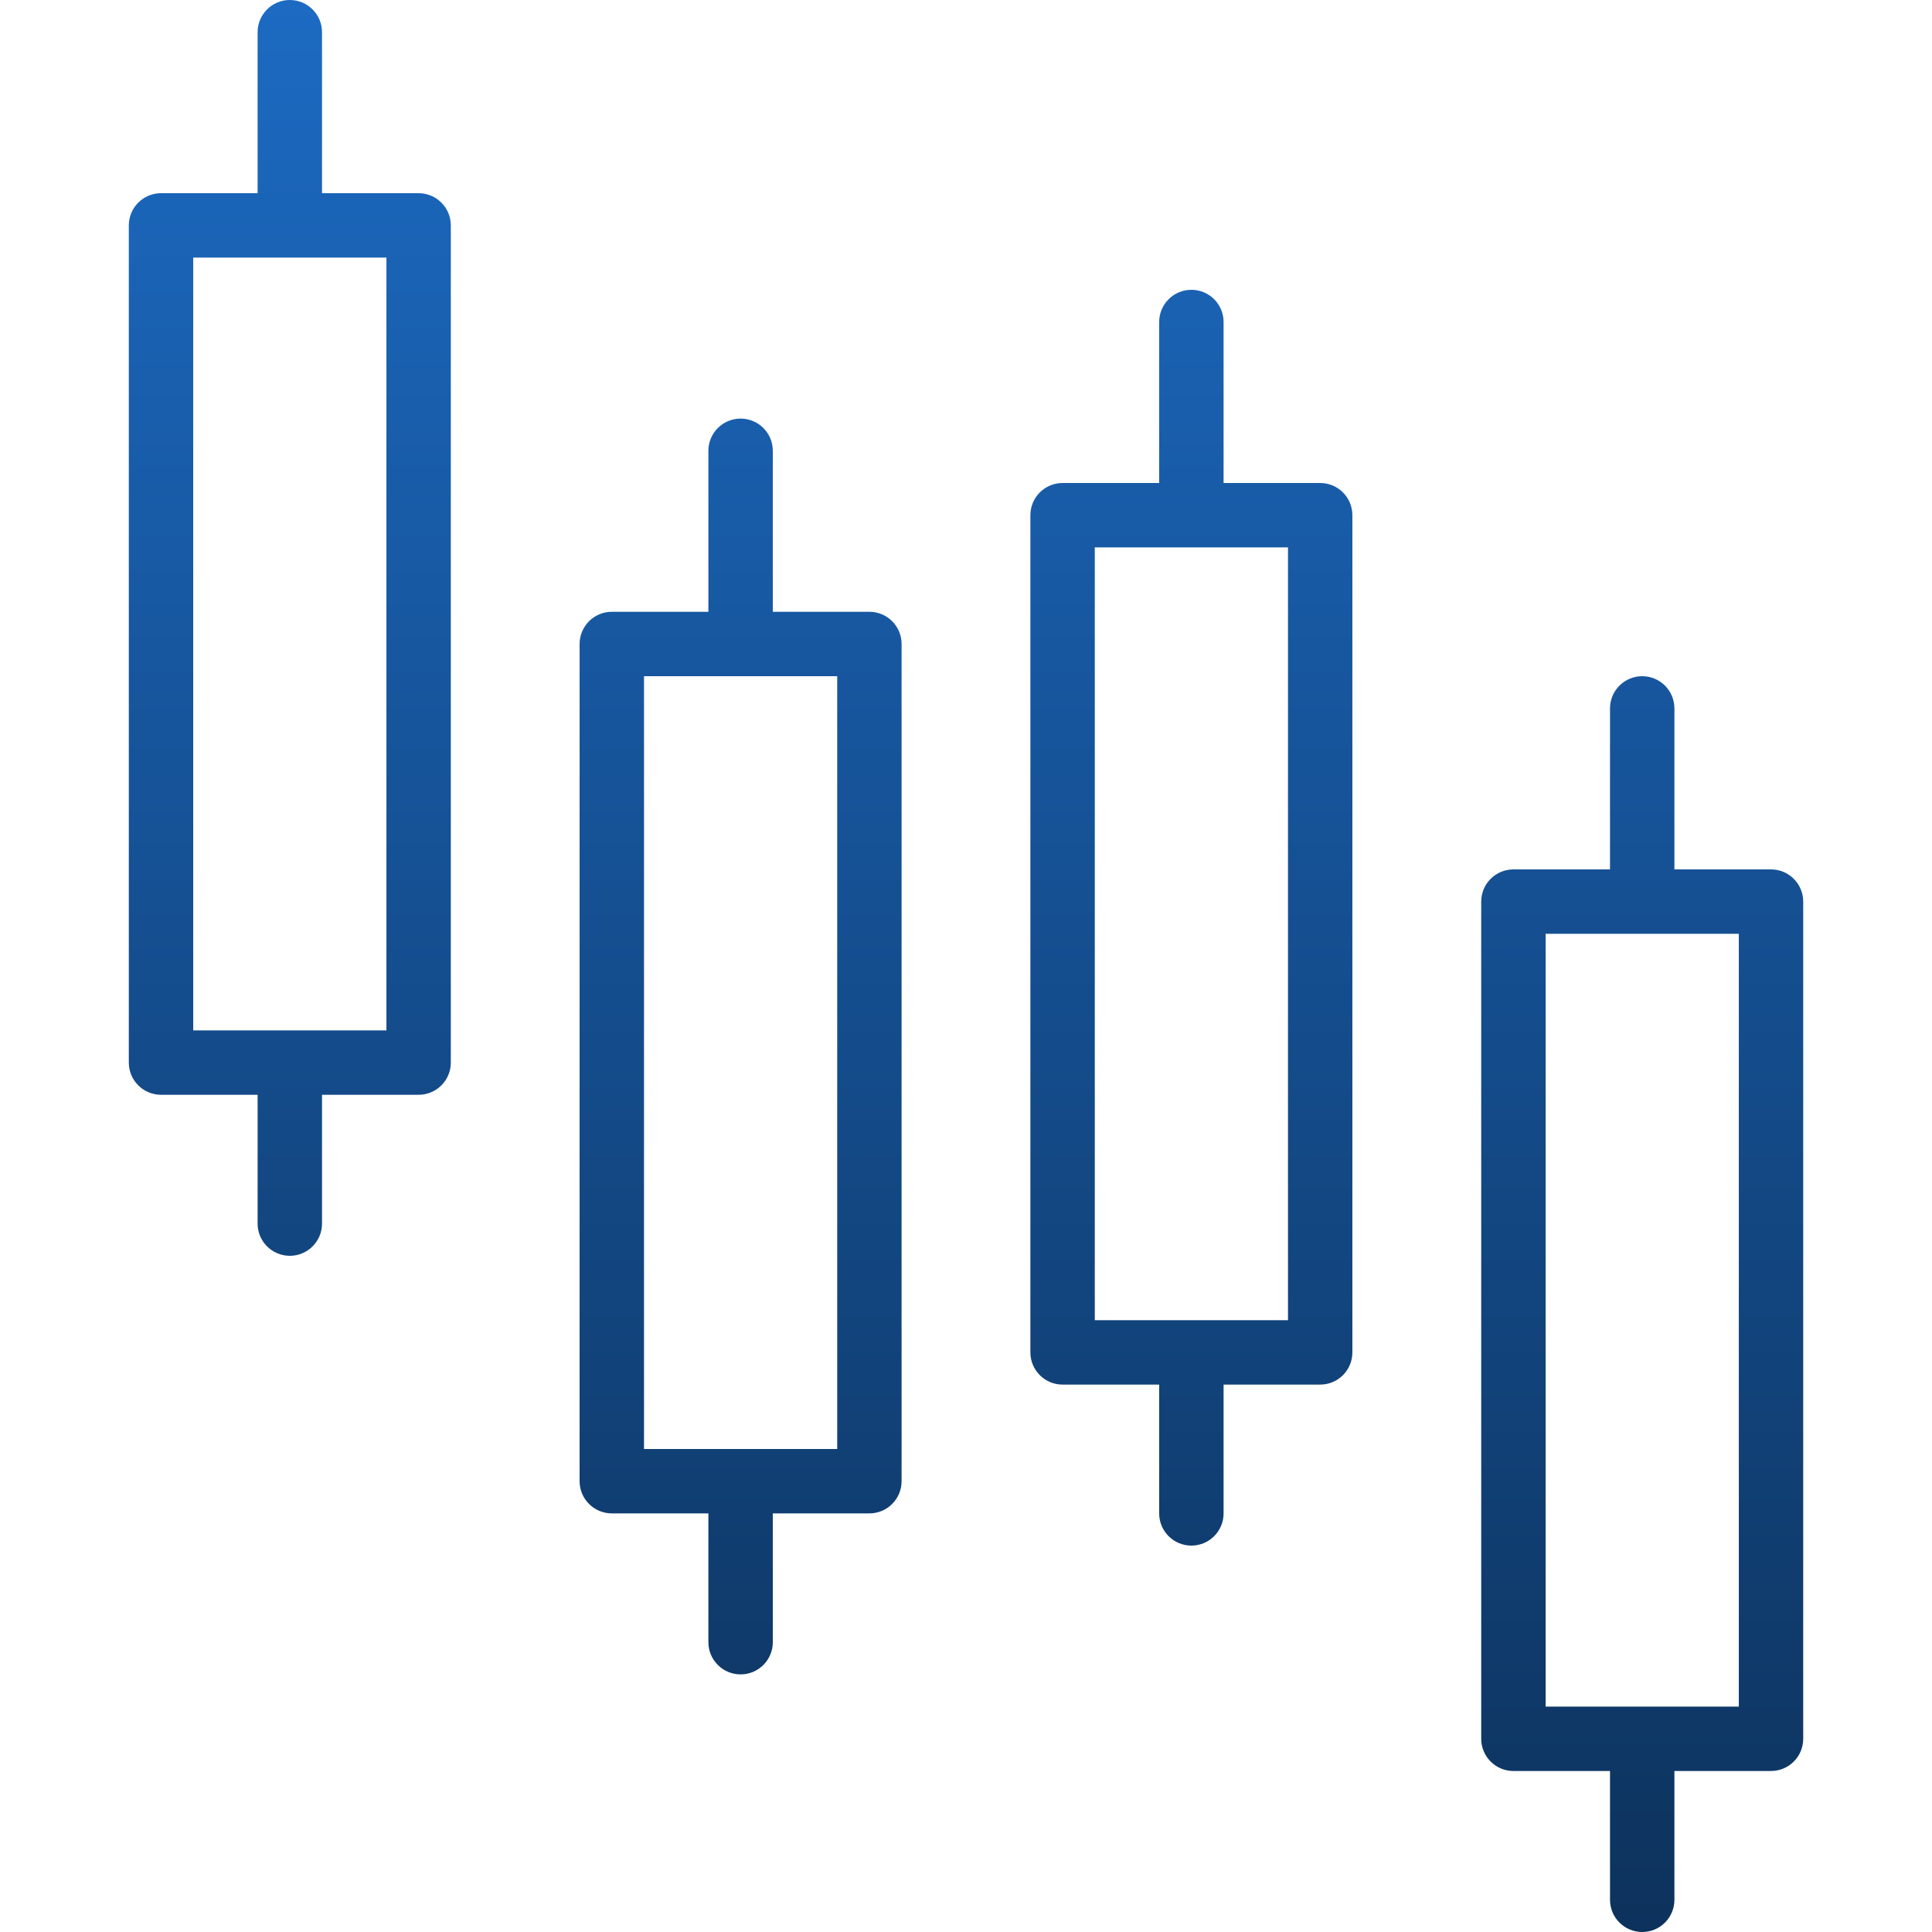
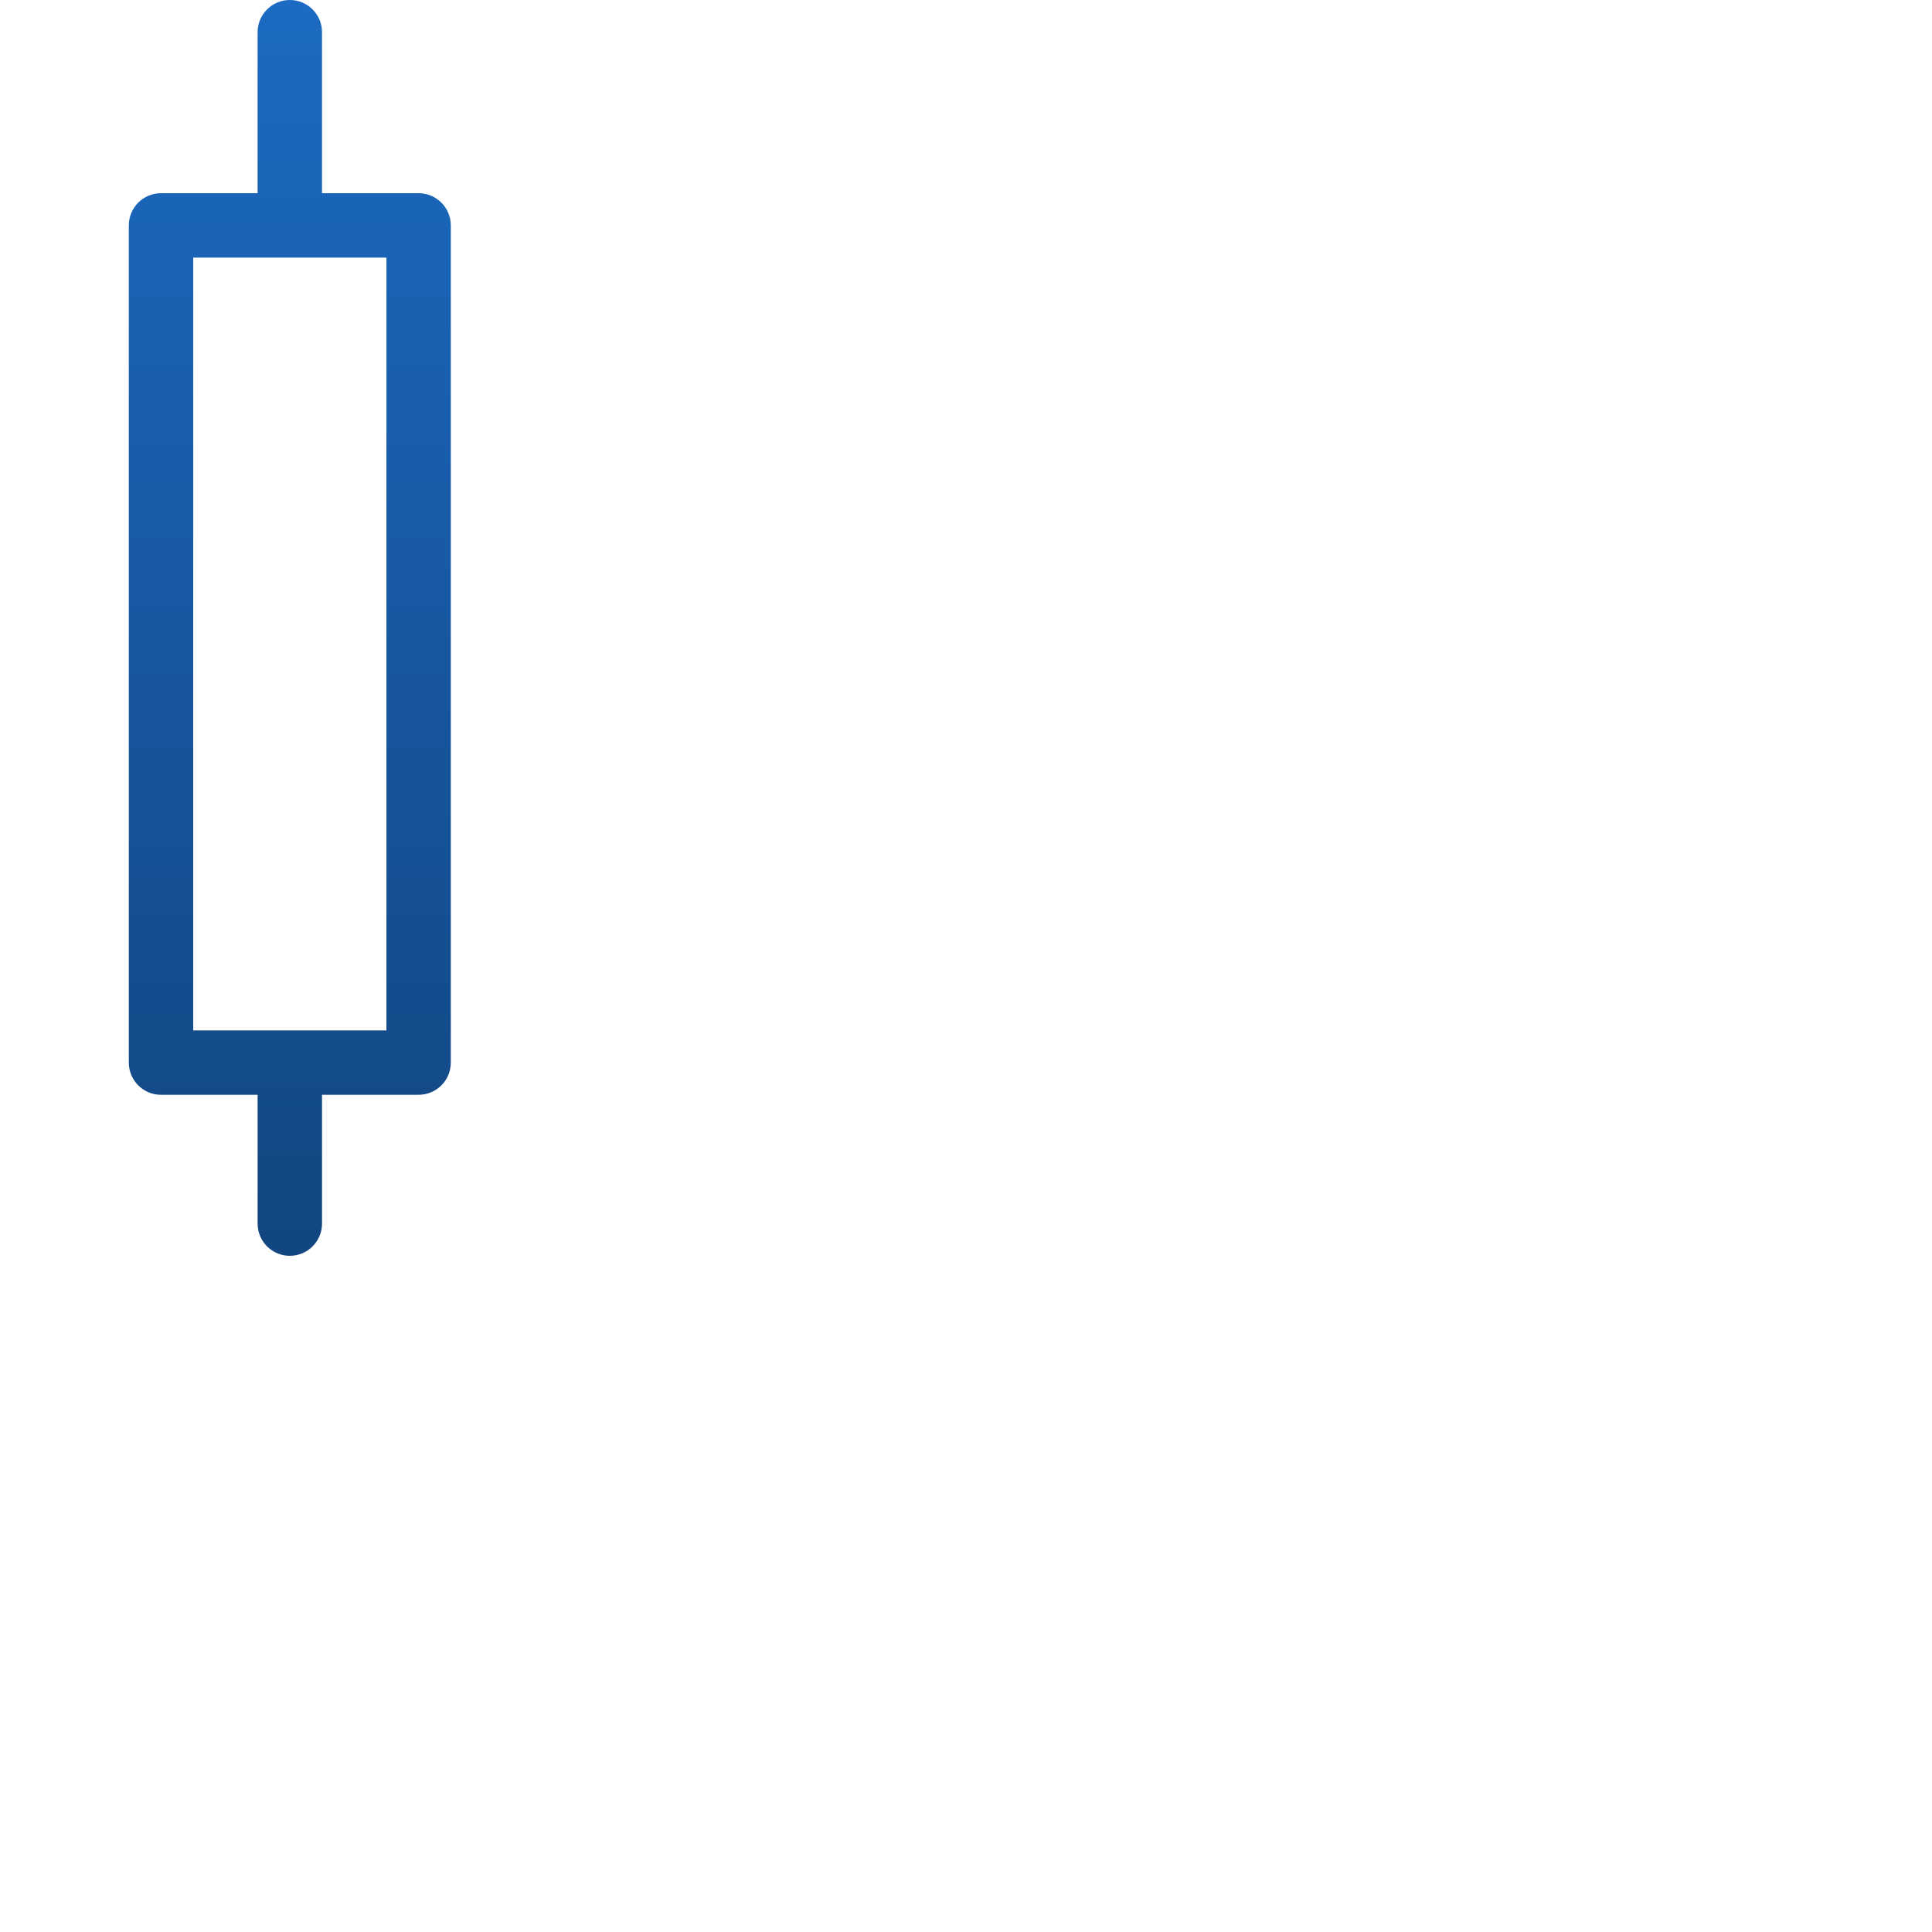
<svg xmlns="http://www.w3.org/2000/svg" width="80" height="80" viewBox="0 0 80 80" fill="none">
-   <path d="M30.667 17.333C29.93 17.333 29.333 17.93 29.333 18.666V25.333H25.333C24.597 25.333 24 25.93 24 26.666V61.333C24 62.069 24.597 62.666 25.333 62.666H29.333V68C29.333 68.736 29.93 69.333 30.667 69.333C31.403 69.333 32 68.736 32 68V62.666H36C36.736 62.666 37.333 62.069 37.333 61.333V26.666C37.333 25.93 36.736 25.333 36 25.333H32V18.666C32 17.93 31.403 17.333 30.667 17.333ZM34.667 28V60H26.667V28H34.667Z" fill="url(#paint0_linear_528_1996)" />
-   <path d="M49.333 12C48.596 12 47.999 12.597 47.999 13.333V20H43.999C43.263 20 42.666 20.597 42.666 21.333V56C42.666 56.736 43.263 57.333 43.999 57.333H47.999V62.667C47.999 63.403 48.596 64 49.333 64C50.069 64 50.666 63.403 50.666 62.667V57.333H54.666C55.402 57.333 55.999 56.736 55.999 56V21.333C55.999 20.597 55.402 20 54.666 20H50.666V13.333C50.666 12.597 50.069 12 49.333 12ZM53.333 22.667V54.667H45.333V22.667H53.333Z" fill="url(#paint1_linear_528_1996)" />
-   <path d="M68.001 28C67.264 28 66.667 28.597 66.667 29.333V36H62.667C61.931 36 61.334 36.597 61.334 37.333V72C61.334 72.736 61.931 73.333 62.667 73.333H66.667V78.667C66.667 79.403 67.264 80 68.001 80C68.737 80 69.334 79.403 69.334 78.667V73.333H73.334C74.07 73.333 74.667 72.736 74.667 72V37.333C74.667 36.597 74.07 36 73.334 36H69.334V29.333C69.334 28.597 68.737 28 68.001 28ZM72.001 38.667V70.667H64.001V38.667H72.001Z" fill="url(#paint2_linear_528_1996)" />
  <path d="M12.001 0C11.264 0 10.667 0.597 10.667 1.333V8H6.667C5.931 8 5.334 8.597 5.334 9.333V44C5.334 44.736 5.931 45.333 6.667 45.333H10.667V50.667C10.667 51.403 11.264 52 12.001 52C12.737 52 13.334 51.403 13.334 50.667V45.333H17.334C18.07 45.333 18.667 44.736 18.667 44V9.333C18.667 8.597 18.07 8 17.334 8H13.334V1.333C13.334 0.597 12.737 0 12.001 0ZM16.001 10.667V42.667H8.001V10.667H16.001Z" fill="url(#paint3_linear_528_1996)" />
  <defs>
    <linearGradient id="paint0_linear_528_1996" x1="40.001" y1="0" x2="40.001" y2="80" gradientUnits="userSpaceOnUse">
      <stop stop-color="#1C6AC2" />
      <stop offset="1" stop-color="#0D325C" />
    </linearGradient>
    <linearGradient id="paint1_linear_528_1996" x1="40.001" y1="0" x2="40.001" y2="80" gradientUnits="userSpaceOnUse">
      <stop stop-color="#1C6AC2" />
      <stop offset="1" stop-color="#0D325C" />
    </linearGradient>
    <linearGradient id="paint2_linear_528_1996" x1="40.001" y1="0" x2="40.001" y2="80" gradientUnits="userSpaceOnUse">
      <stop stop-color="#1C6AC2" />
      <stop offset="1" stop-color="#0D325C" />
    </linearGradient>
    <linearGradient id="paint3_linear_528_1996" x1="40.001" y1="0" x2="40.001" y2="80" gradientUnits="userSpaceOnUse">
      <stop stop-color="#1C6AC2" />
      <stop offset="1" stop-color="#0D325C" />
    </linearGradient>
  </defs>
</svg>